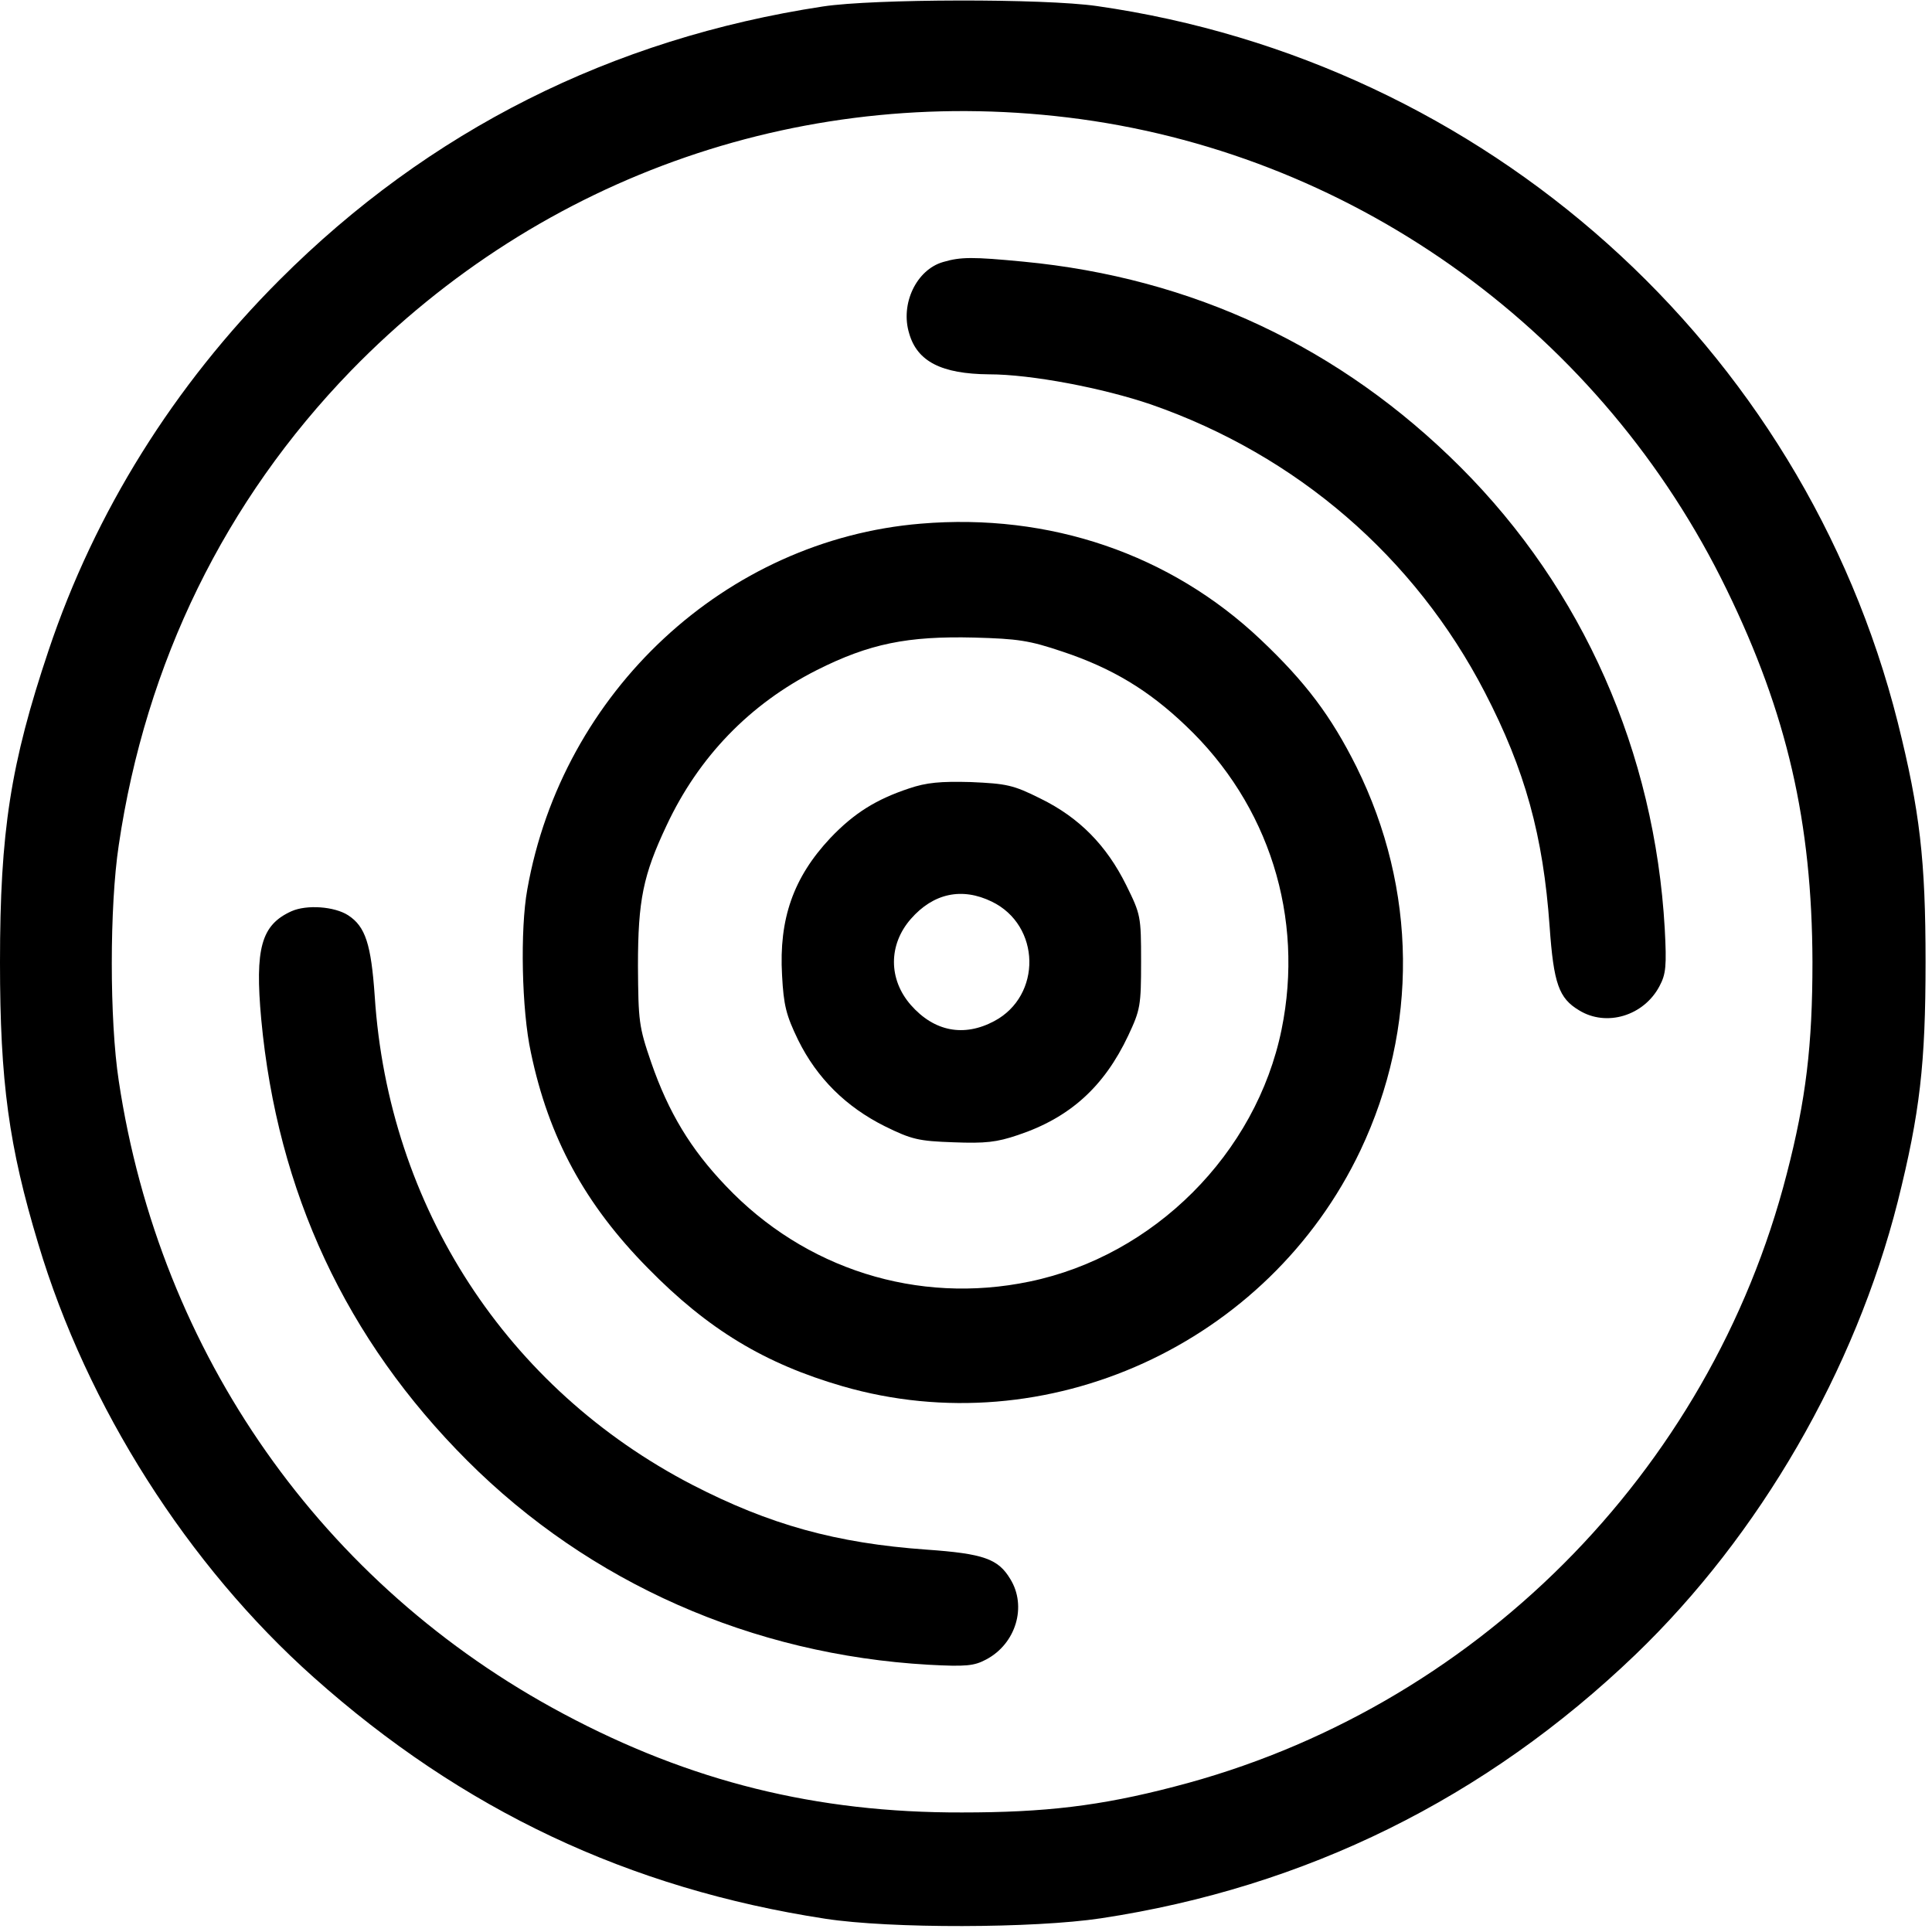
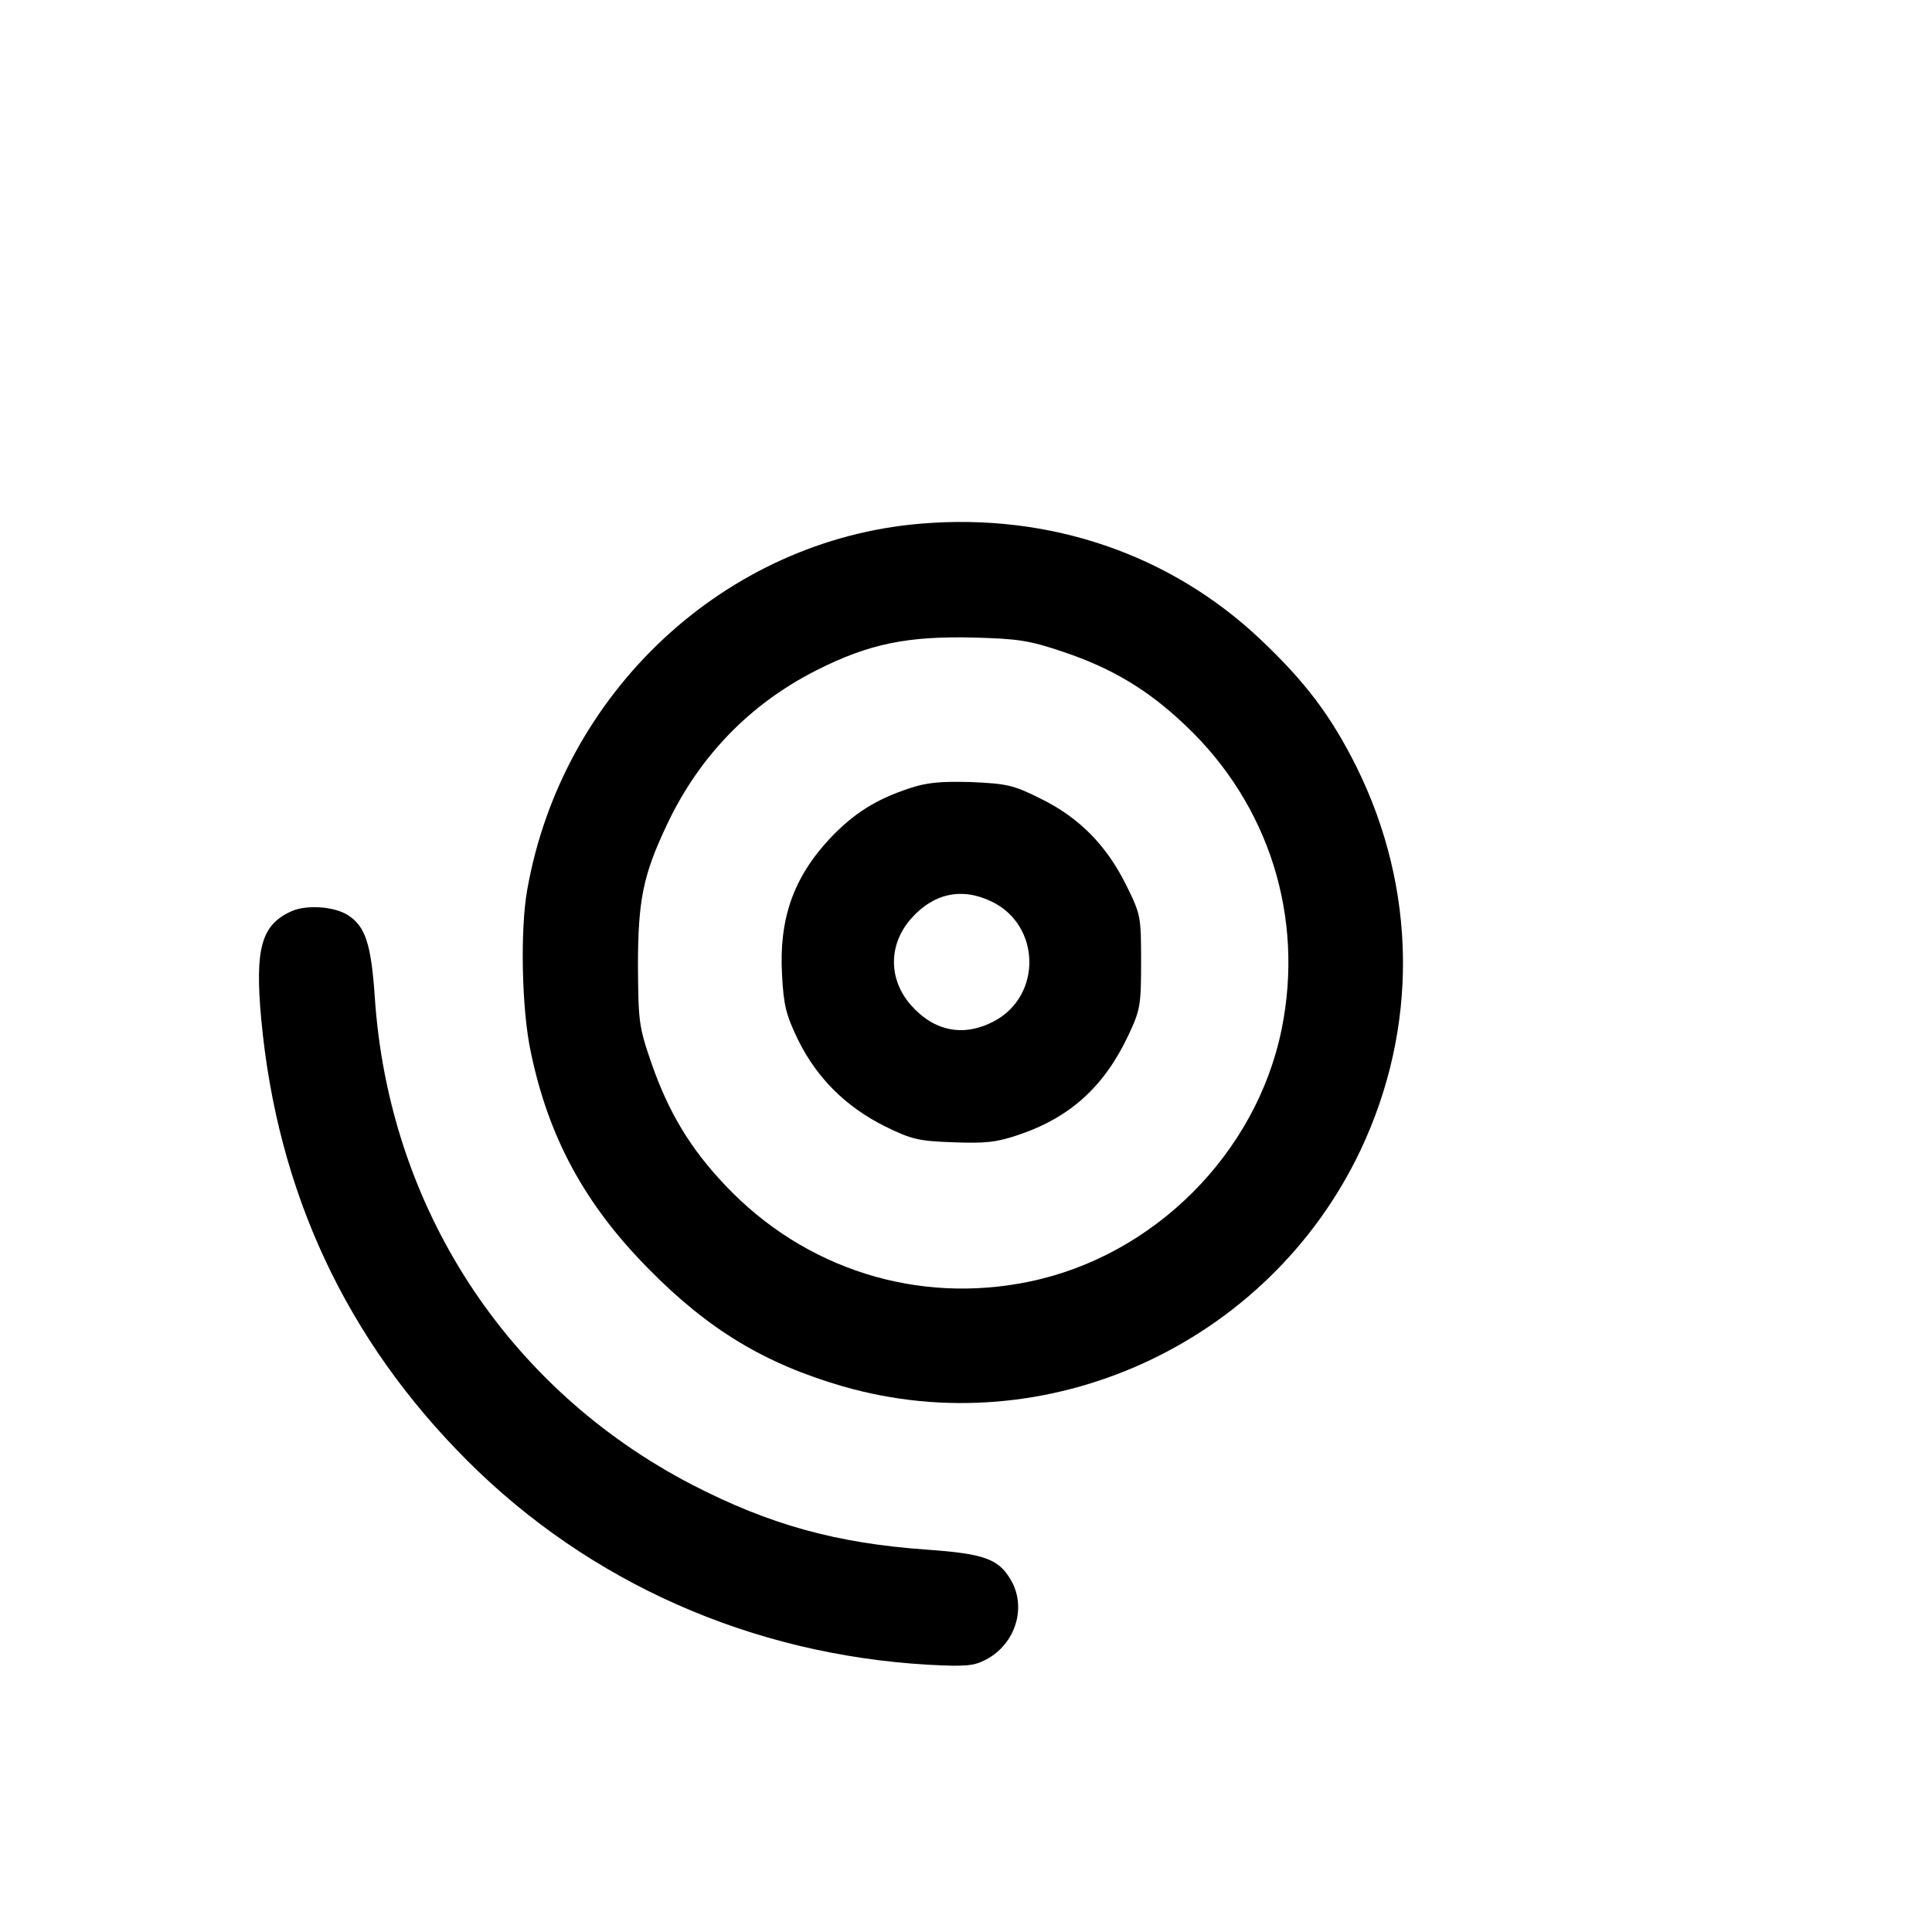
<svg xmlns="http://www.w3.org/2000/svg" version="1" width="640" height="640" viewBox="0 0 480 480">
-   <path d="M204.5 1.6c-52.6 8-98 30.9-135 67.9-26.3 26.3-45.9 57.7-57.4 92C2.6 189.8 0 206.6 0 239.1c0 29.7 2.2 45.7 9.5 69.9 12.1 40.5 37.2 79.9 68.4 107.7 37 33 78.3 52.5 127.1 60 16.2 2.5 51.9 2.4 68.5-.1 50.9-7.7 95.6-29.8 132.8-65.5 30.9-29.7 54.6-70.7 65.2-112.6 5.5-22 6.9-34.2 6.9-59.5 0-25.3-1.4-37.5-6.9-59.5-23.6-93.7-102.4-164.2-199-178-13.2-1.9-55.5-1.8-68 .1zm64 28c69.2 9.5 129.7 53.5 160.5 116.9 15 30.8 21.2 57.8 21.3 92.5 0 20.7-1.6 34.2-6.4 52.7C424.8 366 366 424.8 291.7 443.9c-18.4 4.8-32.1 6.4-52.7 6.4-36.2.1-67.5-7.7-99-24.5-59.9-31.9-100.3-89.4-110.5-157.3-2.3-15-2.3-43.3 0-58.5 6.7-45.4 26.4-85.6 57.7-117.9 47.6-48.9 113.7-71.7 181.3-62.5z" />
-   <path d="M234.3 65.1c-6.6 1.9-10.7 10.4-8.4 17.8 2 6.9 8 10 19.8 10.1 10.5 0 28.3 3.4 40.3 7.5 36.2 12.6 65.5 37.9 82.9 71.5 10 19.3 14.5 35.6 16.1 58.2 1 14.2 2.3 17.8 7.3 20.8 6.8 4.2 16.1 1.4 20-6 1.6-3 1.8-5 1.3-14.3-2.5-43.8-20.3-84.2-50.7-114.6C333.1 86.3 296.3 69 254.2 65c-12.5-1.2-15.5-1.2-19.9.1z" />
  <path d="M228.8 130.1c-48.5 4-89.1 41.7-97.8 90.9-1.8 9.9-1.4 30 .9 40.5 4.4 21.1 13.4 37.7 29.1 53.6 14.9 15.2 29 23.7 48.3 29.3C260 359.1 315.1 334 338 285.8c14.4-30.4 14.1-64.8-1-95.3-6.3-12.6-12.6-21-23.8-31.6-22.4-21.2-52.4-31.5-84.4-28.8zm35.2 31.8c12.3 4.1 21.4 9.6 30.6 18.4 20.7 19.6 29.5 47.6 23.8 75.5-6.3 30.8-31.7 56.2-62.6 62.6-27.8 5.8-55.9-3.1-75.5-23.8-8.7-9.1-14.2-18.2-18.5-30.6-3.1-9-3.2-10.3-3.3-24 0-16.4 1.3-22.6 7.1-34.9 8-17.1 20.7-30.2 37.3-38.6 13.1-6.6 22.6-8.5 39.1-8.1 10.9.3 13.7.7 22 3.5z" />
  <path d="M225.8 195.9c-8.1 2.7-13.6 6.1-19.5 12.3-9.2 9.8-12.8 20.1-12 34.1.4 7.5 1 9.9 4 16.1 4.7 9.5 11.9 16.6 21.5 21.4 6.7 3.3 8.4 3.7 17.1 4 7.9.3 10.7 0 16-1.8 12.9-4.3 21.4-12 27.4-24.7 3-6.4 3.2-7.4 3.2-18.4 0-11.3-.1-11.7-3.7-19-4.9-9.9-11.7-16.8-21.3-21.5-6.8-3.4-8.4-3.7-17.3-4.1-7.5-.2-11 .1-15.4 1.6zm20.6 28.1c12.2 5.9 12.5 23.4.6 29.7-7.5 4-14.9 2.6-20.7-4-5.6-6.4-5.6-15 0-21.4 5.6-6.4 12.7-7.9 20.1-4.3zM72.4 226.4c-7.5 3.4-9.1 9.2-7.5 26.8 4 43 21.1 79.6 51.2 109.7 30.4 30.4 70.8 48.2 114.6 50.7 9.3.5 11.3.3 14.3-1.3 7.4-3.9 10.2-13.2 6-20-3-5-6.6-6.3-20.8-7.3-22.5-1.6-39-6.2-58.2-16.1-46.1-23.9-75.5-69.1-78.9-121.4-.9-12.9-2.3-17.3-6.6-20.1-3.4-2.2-10.3-2.7-14.1-1z" />
</svg>